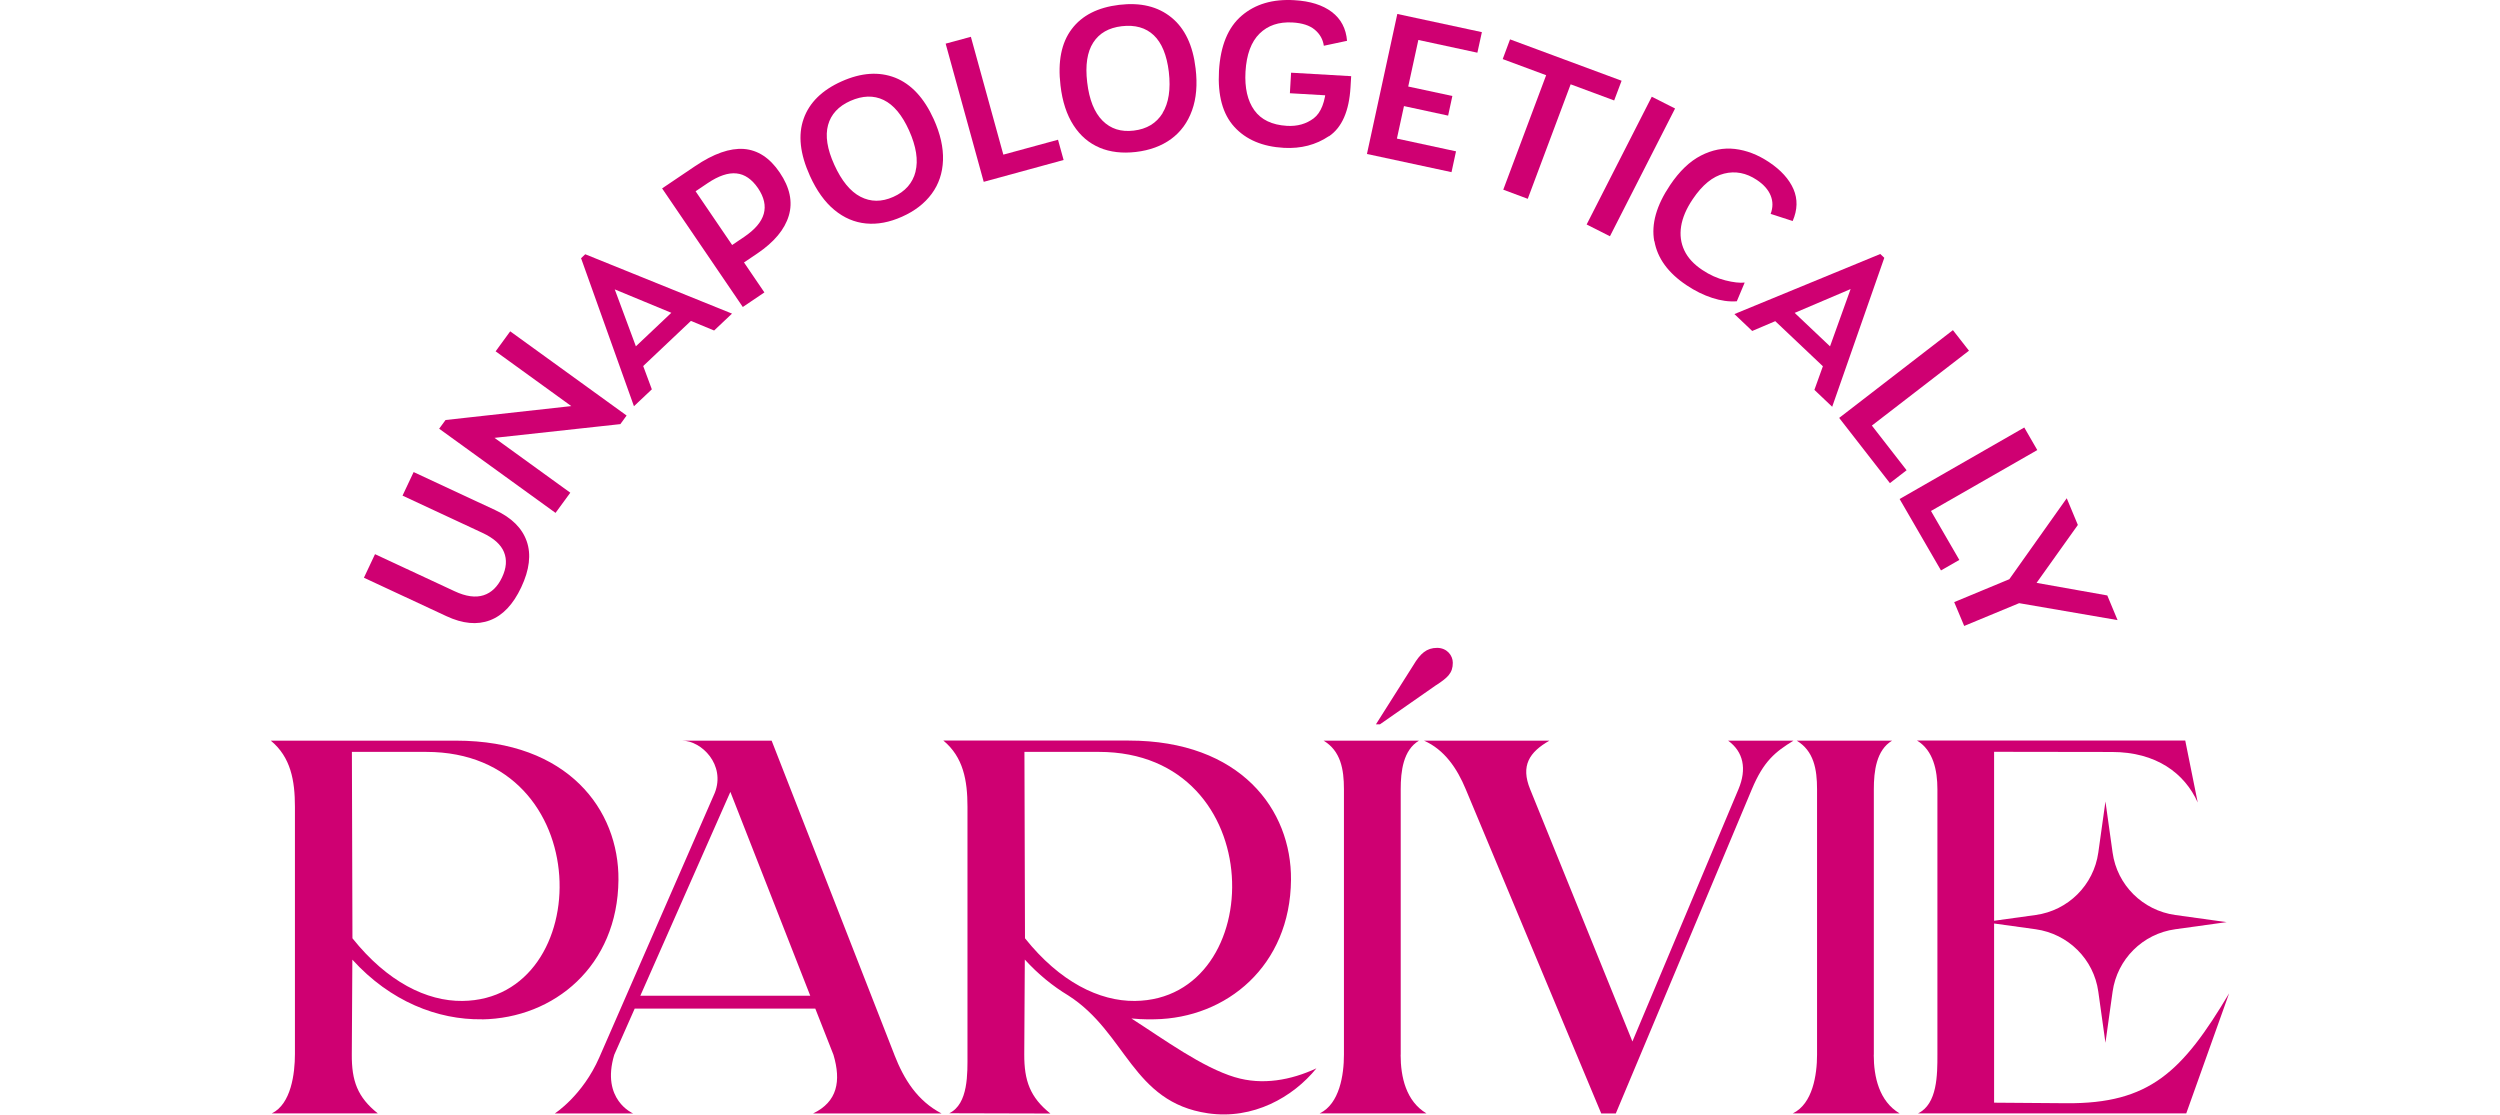
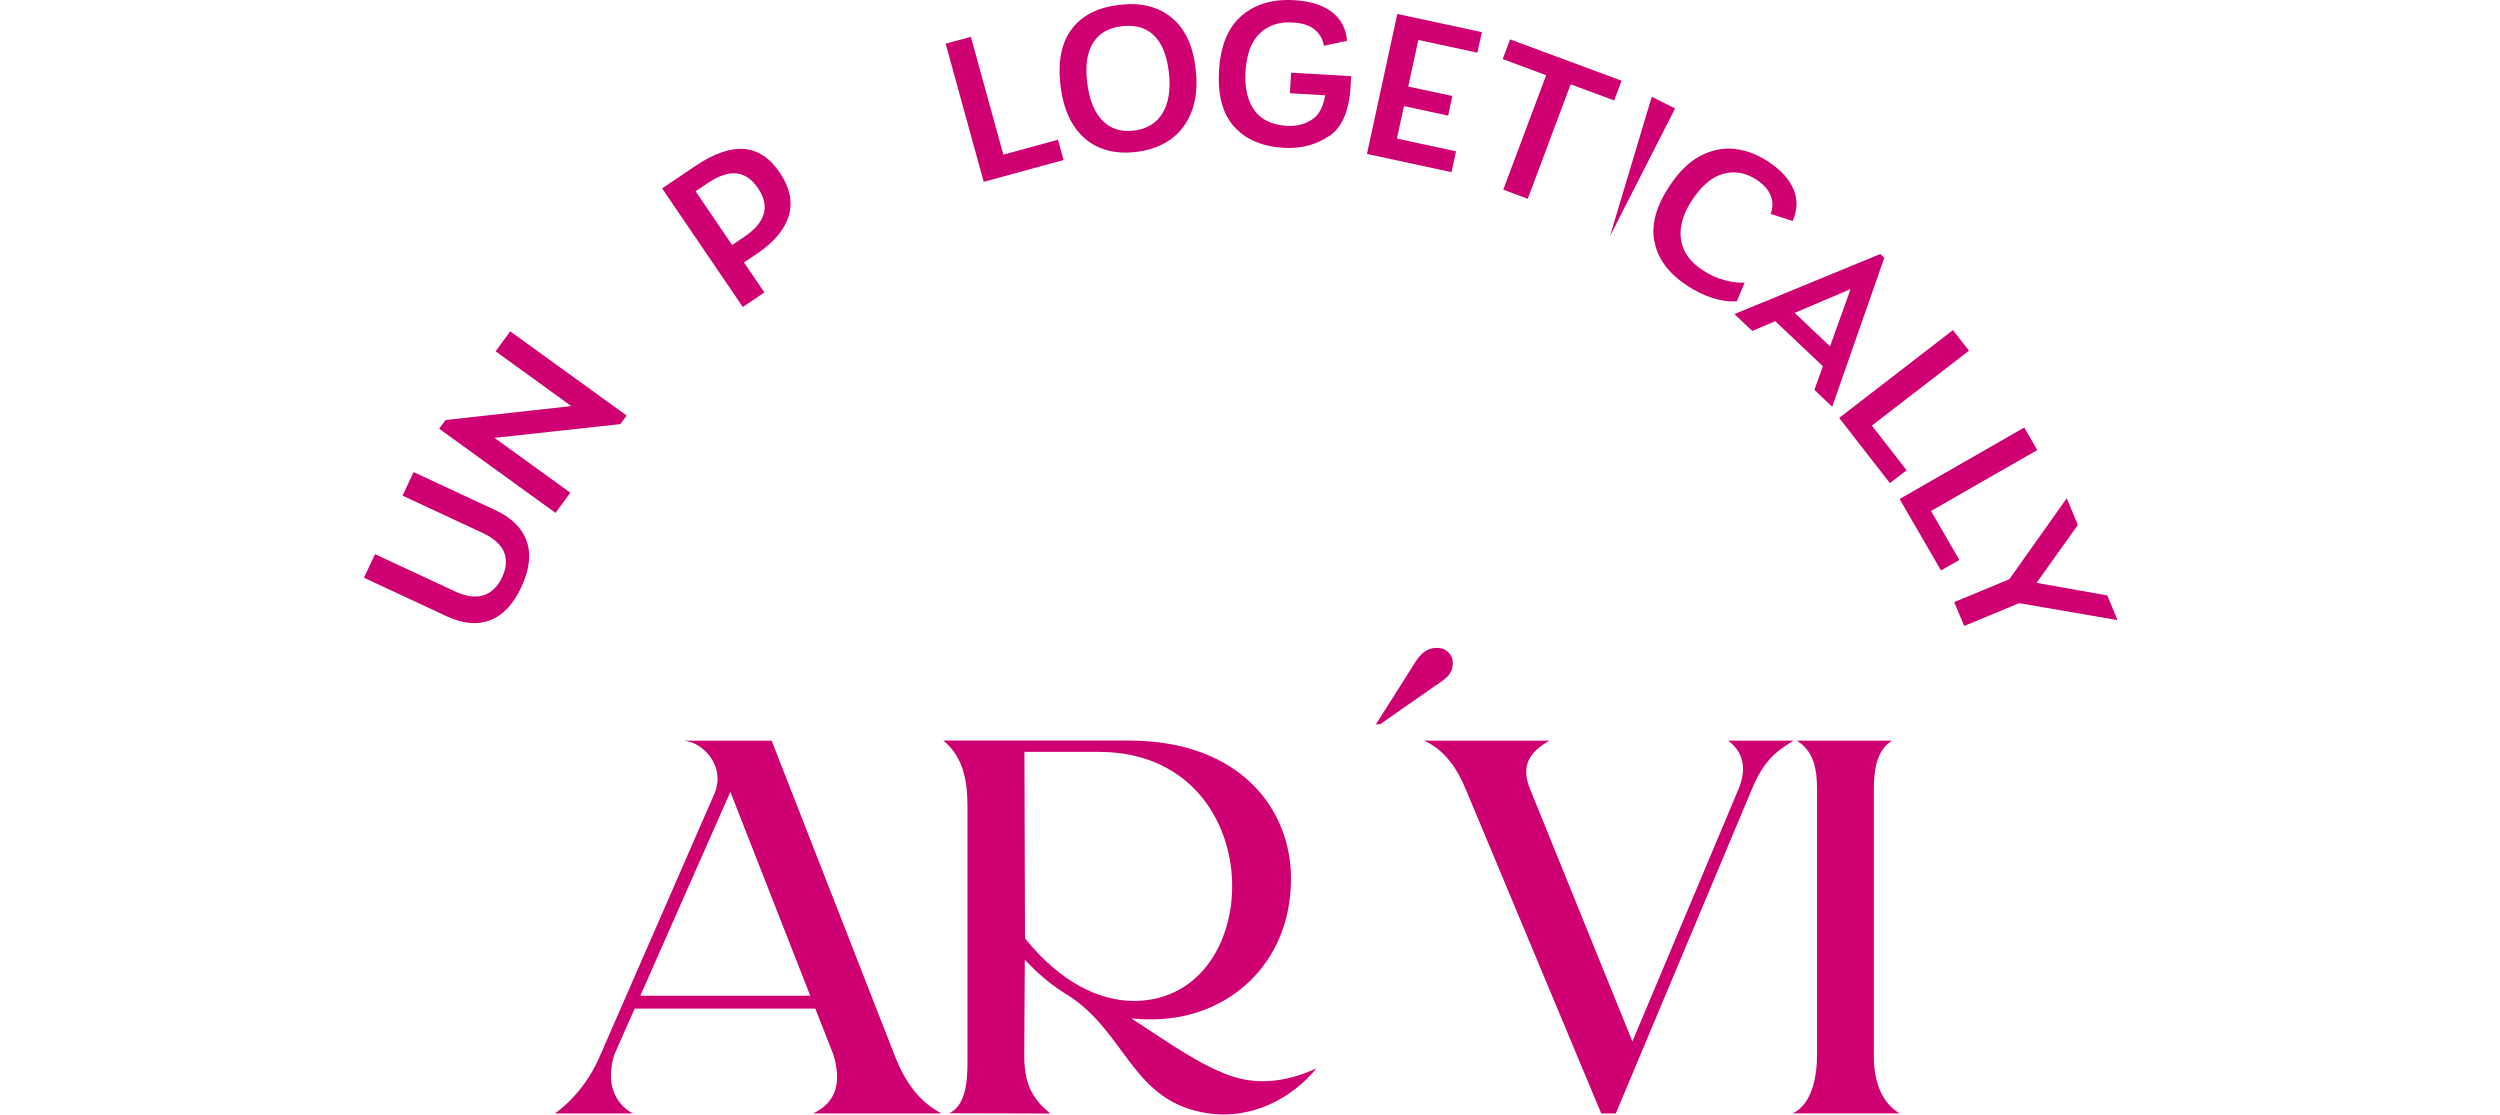
<svg xmlns="http://www.w3.org/2000/svg" fill="none" viewBox="0 0 323 144" height="144" width="323">
  <g clip-path="url(#clip0_43_198)">
    <path fill="#CF0072" d="M63.301 80.142C61.654 80.767 59.781 80.59 57.684 79.611L47.018 74.643L48.452 71.599L58.738 76.389C60.196 77.074 61.452 77.239 62.472 76.909C63.503 76.578 64.297 75.799 64.865 74.596C65.434 73.392 65.517 72.307 65.114 71.328C64.712 70.348 63.787 69.522 62.341 68.85L52.007 64.035L53.441 60.991L64 65.912C66.11 66.891 67.461 68.236 68.053 69.935C68.646 71.634 68.409 73.617 67.342 75.882C66.299 78.1 64.96 79.516 63.301 80.142Z" />
    <path fill="#CF0072" d="M56.734 55.398L57.564 54.266L76.964 52.118L75.839 53.935L64.035 45.392L65.919 42.808L80.958 53.687L80.152 54.796L61.344 56.849L61.925 55.15L73.682 63.658L71.774 66.266L56.734 55.386V55.398Z" />
-     <path fill="#CF0072" d="M75.08 33.357L75.614 32.85L94.576 40.519L92.264 42.702L77.439 36.566L78.683 35.386L84.218 50.301L81.906 52.484L75.068 33.345L75.08 33.357ZM80.496 46.313L88.259 38.974L89.989 40.779L82.227 48.118L80.496 46.313Z" />
    <path fill="#CF0072" d="M95.974 39.67L85.545 24.342L89.811 21.463C92.205 19.847 94.303 19.115 96.104 19.245C97.906 19.387 99.458 20.389 100.738 22.289C102.054 24.224 102.445 26.088 101.911 27.87C101.378 29.652 100.027 31.268 97.87 32.732L94.789 34.808L93.26 32.555L96.128 30.619C97.526 29.676 98.38 28.684 98.676 27.634C98.972 26.584 98.724 25.487 97.941 24.319C97.147 23.162 96.223 22.513 95.156 22.407C94.09 22.289 92.845 22.714 91.435 23.658L88.686 25.51L89.065 23.528L98.759 37.782L95.962 39.67H95.974Z" />
-     <path fill="#CF0072" d="M111.892 28.873C110.41 28.732 109.047 28.153 107.803 27.127C106.558 26.1 105.504 24.625 104.639 22.714C103.359 19.882 103.086 17.428 103.833 15.339C104.567 13.262 106.203 11.646 108.739 10.513C111.275 9.38 113.574 9.227 115.66 10.041C117.734 10.867 119.393 12.649 120.638 15.398C121.491 17.286 121.894 19.056 121.835 20.708C121.775 22.36 121.29 23.799 120.377 25.038C119.464 26.277 118.185 27.268 116.537 28C114.925 28.72 113.385 29.015 111.903 28.873H111.892ZM118.279 22.183C118.659 20.696 118.374 18.914 117.45 16.849C116.549 14.855 115.459 13.546 114.167 12.92C112.875 12.295 111.441 12.342 109.865 13.038C108.324 13.723 107.364 14.773 106.985 16.153C106.606 17.546 106.867 19.257 107.791 21.286C108.727 23.351 109.853 24.732 111.169 25.416C112.484 26.1 113.906 26.112 115.411 25.439C116.952 24.755 117.912 23.658 118.291 22.171L118.279 22.183Z" />
    <path fill="#CF0072" d="M128.257 20.354L136.695 18.053L137.418 20.672L127.096 23.493L122.178 5.64L125.437 4.755L130.011 21.357L128.246 20.354H128.257Z" />
    <path fill="#CF0072" d="M142.076 19.08C140.701 18.502 139.575 17.546 138.698 16.189C137.821 14.832 137.252 13.109 137.015 11.033C136.648 7.953 137.134 5.522 138.461 3.764C139.788 1.994 141.839 0.956 144.6 0.625C147.361 0.295 149.601 0.838 151.343 2.254C153.074 3.658 154.128 5.853 154.472 8.85C154.721 10.915 154.567 12.72 154.01 14.265C153.453 15.811 152.552 17.05 151.308 17.959C150.063 18.867 148.546 19.422 146.757 19.634C145.003 19.835 143.439 19.658 142.064 19.08H142.076ZM150.194 14.62C151 13.31 151.272 11.528 151.012 9.286C150.751 7.115 150.099 5.534 149.068 4.555C148.037 3.575 146.65 3.186 144.932 3.386C143.249 3.587 142.028 4.283 141.246 5.499C140.464 6.714 140.203 8.425 140.464 10.631C140.725 12.873 141.388 14.525 142.443 15.587C143.498 16.649 144.837 17.074 146.484 16.873C148.167 16.673 149.4 15.929 150.218 14.608L150.194 14.62Z" />
    <path fill="#CF0072" d="M171.691 17.593C170.008 18.726 168.077 19.221 165.884 19.103C163.111 18.95 160.978 18.041 159.473 16.389C157.967 14.738 157.316 12.33 157.493 9.156C157.683 5.912 158.655 3.54 160.421 2.03C162.186 0.519 164.45 -0.142 167.235 0.024C169.274 0.142 170.885 0.649 172.07 1.546C173.256 2.443 173.907 3.693 174.038 5.274L171.039 5.912C170.921 5.086 170.53 4.389 169.866 3.835C169.202 3.28 168.242 2.974 166.986 2.903C165.22 2.808 163.81 3.28 162.732 4.342C161.653 5.404 161.049 7.044 160.918 9.263C160.8 11.351 161.179 13.015 162.056 14.242C162.933 15.469 164.343 16.142 166.263 16.26C167.614 16.342 168.764 16.012 169.724 15.292C170.672 14.572 171.229 13.168 171.359 11.08L172.556 12.389L166.654 12.047L166.808 9.392L174.571 9.841L174.488 11.245C174.31 14.36 173.374 16.484 171.691 17.617V17.593Z" />
    <path fill="#CF0072" d="M179.086 17.605L188.117 19.552L187.536 22.242L176.609 19.894L180.532 1.805L191.459 4.153L190.878 6.808L181.848 4.861L183.554 3.764L180.177 19.304L179.074 17.605H179.086ZM187.643 12.413L187.098 14.938L179.833 13.369L180.378 10.844L187.643 12.401V12.413Z" />
    <path fill="#CF0072" d="M195.098 5.086L209.51 10.431L208.55 12.979L194.15 7.634L195.098 5.086ZM200.206 8.531L203.371 9.711L197.386 25.687L194.222 24.507L200.206 8.531Z" />
-     <path fill="#CF0072" d="M213.409 12.496L216.419 14.018L208.004 30.525L204.994 29.003L213.409 12.496Z" />
+     <path fill="#CF0072" d="M213.409 12.496L216.419 14.018L208.004 30.525L213.409 12.496Z" />
    <path fill="#CF0072" d="M213.729 31.162C213.326 28.944 214.013 26.537 215.767 23.929C216.976 22.124 218.304 20.85 219.749 20.106C221.195 19.363 222.665 19.068 224.158 19.245C225.651 19.422 227.121 19.988 228.555 20.944C230.096 21.971 231.15 23.139 231.719 24.437C232.276 25.735 232.241 27.103 231.613 28.555L228.768 27.634C229.076 26.808 229.076 26.018 228.768 25.263C228.46 24.507 227.868 23.835 226.979 23.245C225.616 22.336 224.206 22.065 222.748 22.431C221.278 22.797 219.939 23.894 218.707 25.723C217.877 26.95 217.379 28.118 217.201 29.239C217.024 30.36 217.166 31.398 217.616 32.354C218.067 33.31 218.837 34.148 219.939 34.879C220.887 35.516 221.883 35.965 222.914 36.224C223.945 36.484 224.786 36.578 225.414 36.507L224.395 38.926C223.4 38.997 222.333 38.855 221.219 38.49C220.093 38.124 218.991 37.581 217.901 36.85C215.53 35.269 214.144 33.369 213.753 31.162H213.729Z" />
    <path fill="#CF0072" d="M242.918 32.802L243.451 33.31L236.719 52.555L234.42 50.372L239.824 35.327L241.069 36.507L226.385 42.761L224.086 40.578L242.941 32.814L242.918 32.802ZM230.189 38.832L237.94 46.171L236.21 47.976L228.459 40.637L230.189 38.832Z" />
    <path fill="#CF0072" d="M240.975 53.864L246.332 60.755L244.175 62.419L237.621 53.994L252.317 42.655L254.391 45.31L240.714 55.858L240.975 53.852V53.864Z" />
    <path fill="#CF0072" d="M248.772 64.791L253.145 72.342L250.775 73.699L245.43 64.472L261.536 55.233L263.218 58.148L248.227 66.737L248.76 64.779L248.772 64.791Z" />
    <path fill="#CF0072" d="M259.878 74.726L261.086 77.841L253.774 80.873L252.482 77.793L259.866 74.726H259.878ZM267.024 64.378L268.458 67.823L262.437 76.271L261.916 75.091L272.262 76.932L273.589 80.118L259.06 77.617L258.527 76.354L267.012 64.389L267.024 64.378Z" />
    <path fill="#CF0072" d="M159.58 139.186C155.313 137.9 150.478 134.348 146.176 131.587C147.74 131.74 148.961 131.693 149.162 131.693C158.477 131.552 166.702 124.791 166.797 113.675C166.88 104.625 160.279 95.681 145.832 95.681H121.881C124.464 97.817 124.998 100.85 124.998 104.224V136.189C124.998 138.655 125.14 142.631 122.639 143.835L135.711 143.87C133.08 141.77 132.322 139.622 132.334 136.224L132.405 123.976C134.147 125.888 136.043 127.422 138.022 128.614C145.548 133.428 146.259 142.395 156.048 143.835C161.891 144.696 167.058 141.758 170.08 138.029C166.809 139.552 163.099 140.248 159.556 139.174L159.58 139.186ZM132.428 121.227L132.357 97.144H141.969C164.237 97.144 163.965 129.133 146.626 129.322C142.04 129.369 136.932 126.867 132.428 121.227Z" />
-     <path fill="#CF0072" d="M180.972 136.271V101.959C180.972 99.646 181.292 96.909 183.331 95.693H171.006C173.222 97.015 173.637 99.398 173.637 101.959V136.271C173.637 138.844 173.08 142.608 170.508 143.847H184.291C181.672 142.277 180.961 139.174 180.961 136.271H180.972Z" />
-     <path fill="#CF0072" d="M62.27 131.705C71.585 131.563 79.81 124.802 79.904 113.687C79.987 104.637 73.386 95.693 58.94 95.693H34.988C37.572 97.829 38.105 100.861 38.105 104.236V136.201C38.105 138.667 37.619 142.643 35.119 143.847H48.807C46.176 141.746 45.429 139.634 45.453 136.236L45.524 123.988C50.43 129.392 56.557 131.776 62.258 131.693L62.27 131.705ZM55.076 97.145C77.345 97.145 77.072 129.133 59.734 129.322C55.147 129.369 50.039 126.867 45.536 121.227L45.465 97.145H55.076Z" />
    <path fill="#CF0072" d="M115.553 136.271L99.696 95.693H88.129C90.642 95.693 93.77 98.82 92.348 102.443L77.427 136.625C75.271 141.558 71.68 143.858 71.68 143.858H81.801C81.801 143.858 77.617 142.1 79.359 136.283L82.002 130.313H105.337L107.684 136.283C108.691 139.681 108.193 142.348 105.053 143.858H121.644C118.528 142.23 116.797 139.469 115.553 136.283V136.271ZM82.725 128.661L94.363 102.313L104.685 128.649H82.725V128.661Z" />
    <path fill="#CF0072" d="M223.269 95.693C225.26 97.133 225.711 99.351 224.608 101.971L210.908 134.56L197.694 101.971C196.45 98.915 197.588 97.18 200.183 95.693H183.982C186.625 96.861 188.261 99.28 189.375 101.971L206.879 143.858H208.763L226.339 101.971C227.856 98.348 229.349 97.145 231.719 95.693H223.269Z" />
    <path fill="#CF0072" d="M242.099 136.271V101.959C242.099 99.646 242.419 96.909 244.458 95.693H232.133C234.349 97.015 234.763 99.398 234.763 101.959V136.271C234.763 138.844 234.206 142.608 231.635 143.847H245.418C242.799 142.277 242.088 139.174 242.088 136.271H242.099Z" />
-     <path fill="#CF0072" d="M266.987 142.537L257.637 142.466V119.316L263.005 120.059C267.212 120.649 270.519 123.929 271.1 128.118L272.024 134.726L272.948 128.118C273.541 123.929 276.836 120.637 281.043 120.059L287.68 119.139L281.043 118.218C276.836 117.628 273.529 114.348 272.948 110.159L272.024 103.552L271.1 110.159C270.507 114.348 267.212 117.64 263.005 118.218L257.637 118.962V97.133L272.865 97.156C278.566 97.156 282.252 99.894 283.946 103.681L282.335 95.681H247.682C249.779 96.944 250.313 99.528 250.313 101.959V136.271C250.313 138.844 250.313 142.643 247.812 143.847H282.465L288 128.342C281.955 138.501 277.701 142.619 266.987 142.537Z" />
    <path fill="#CF0072" d="M185.581 88.507C187.027 87.552 187.703 86.974 187.703 85.628C187.703 84.673 186.932 83.705 185.676 83.705C184.325 83.705 183.507 84.425 182.595 85.959L177.771 93.581H178.293L185.581 88.496V88.507Z" />
  </g>
  <defs>
    <clipPath id="clip0_43_198">
      <rect fill="white" height="144" width="323" />
    </clipPath>
  </defs>
</svg>